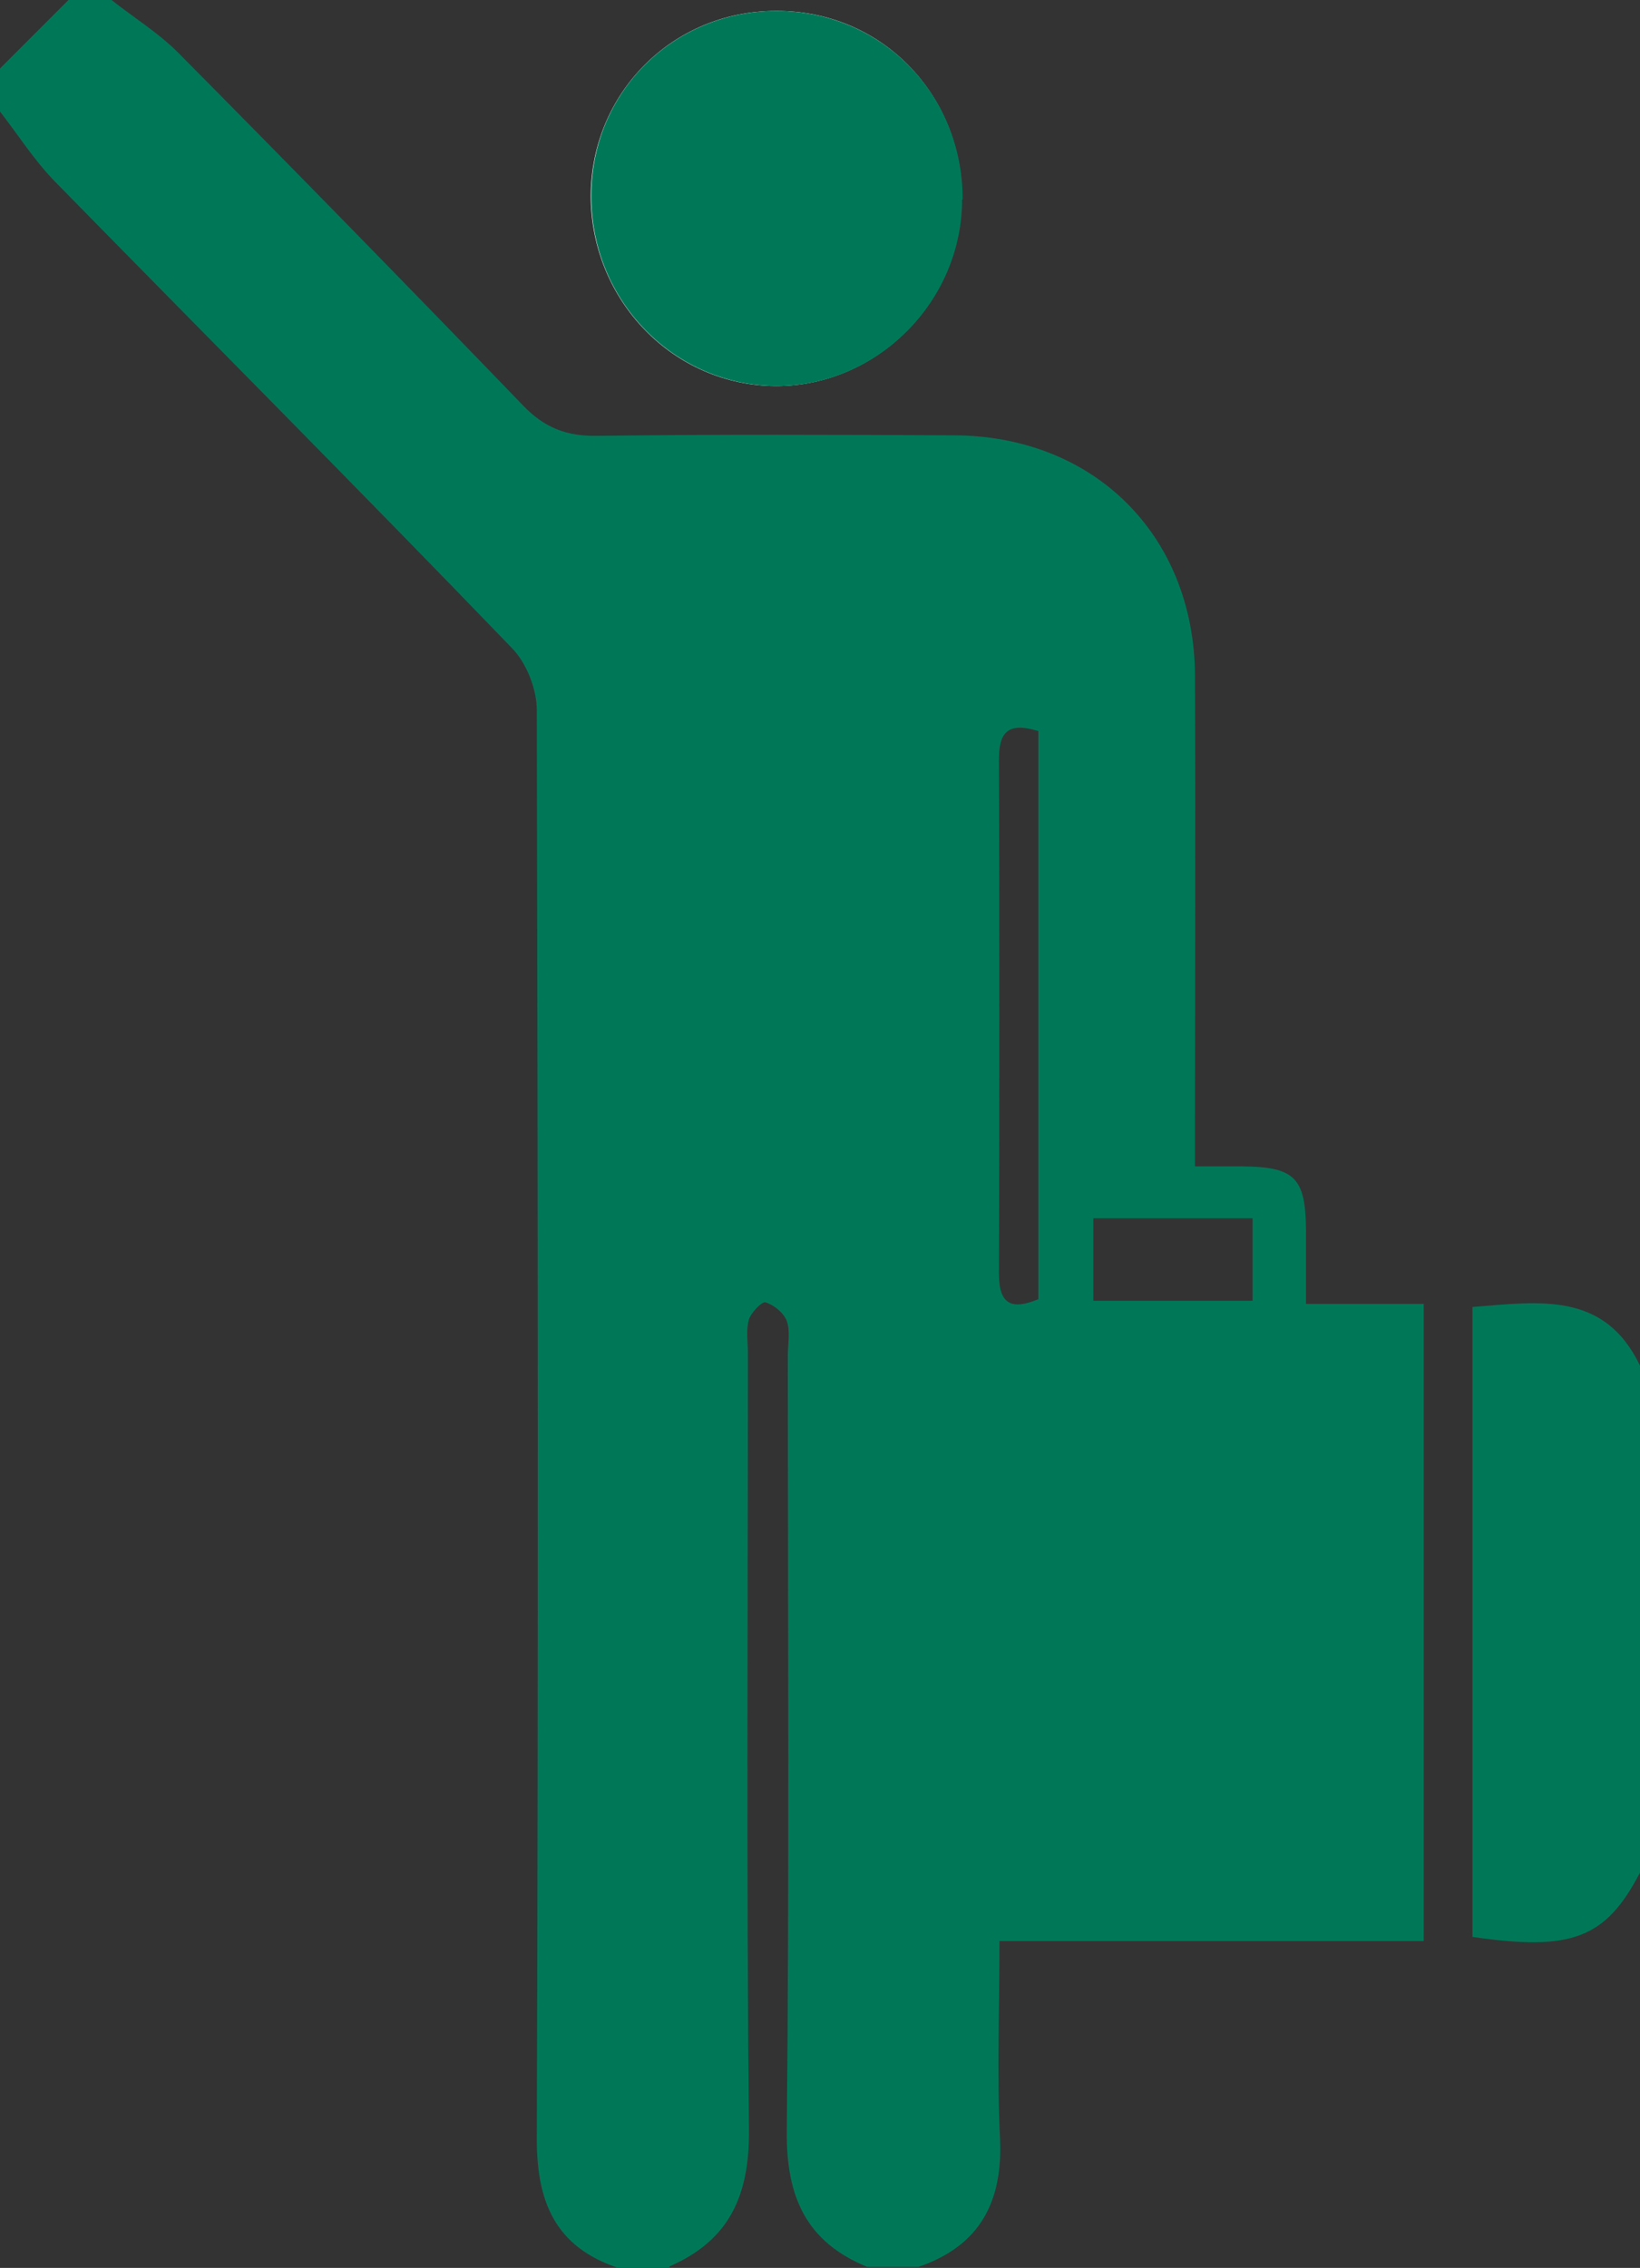
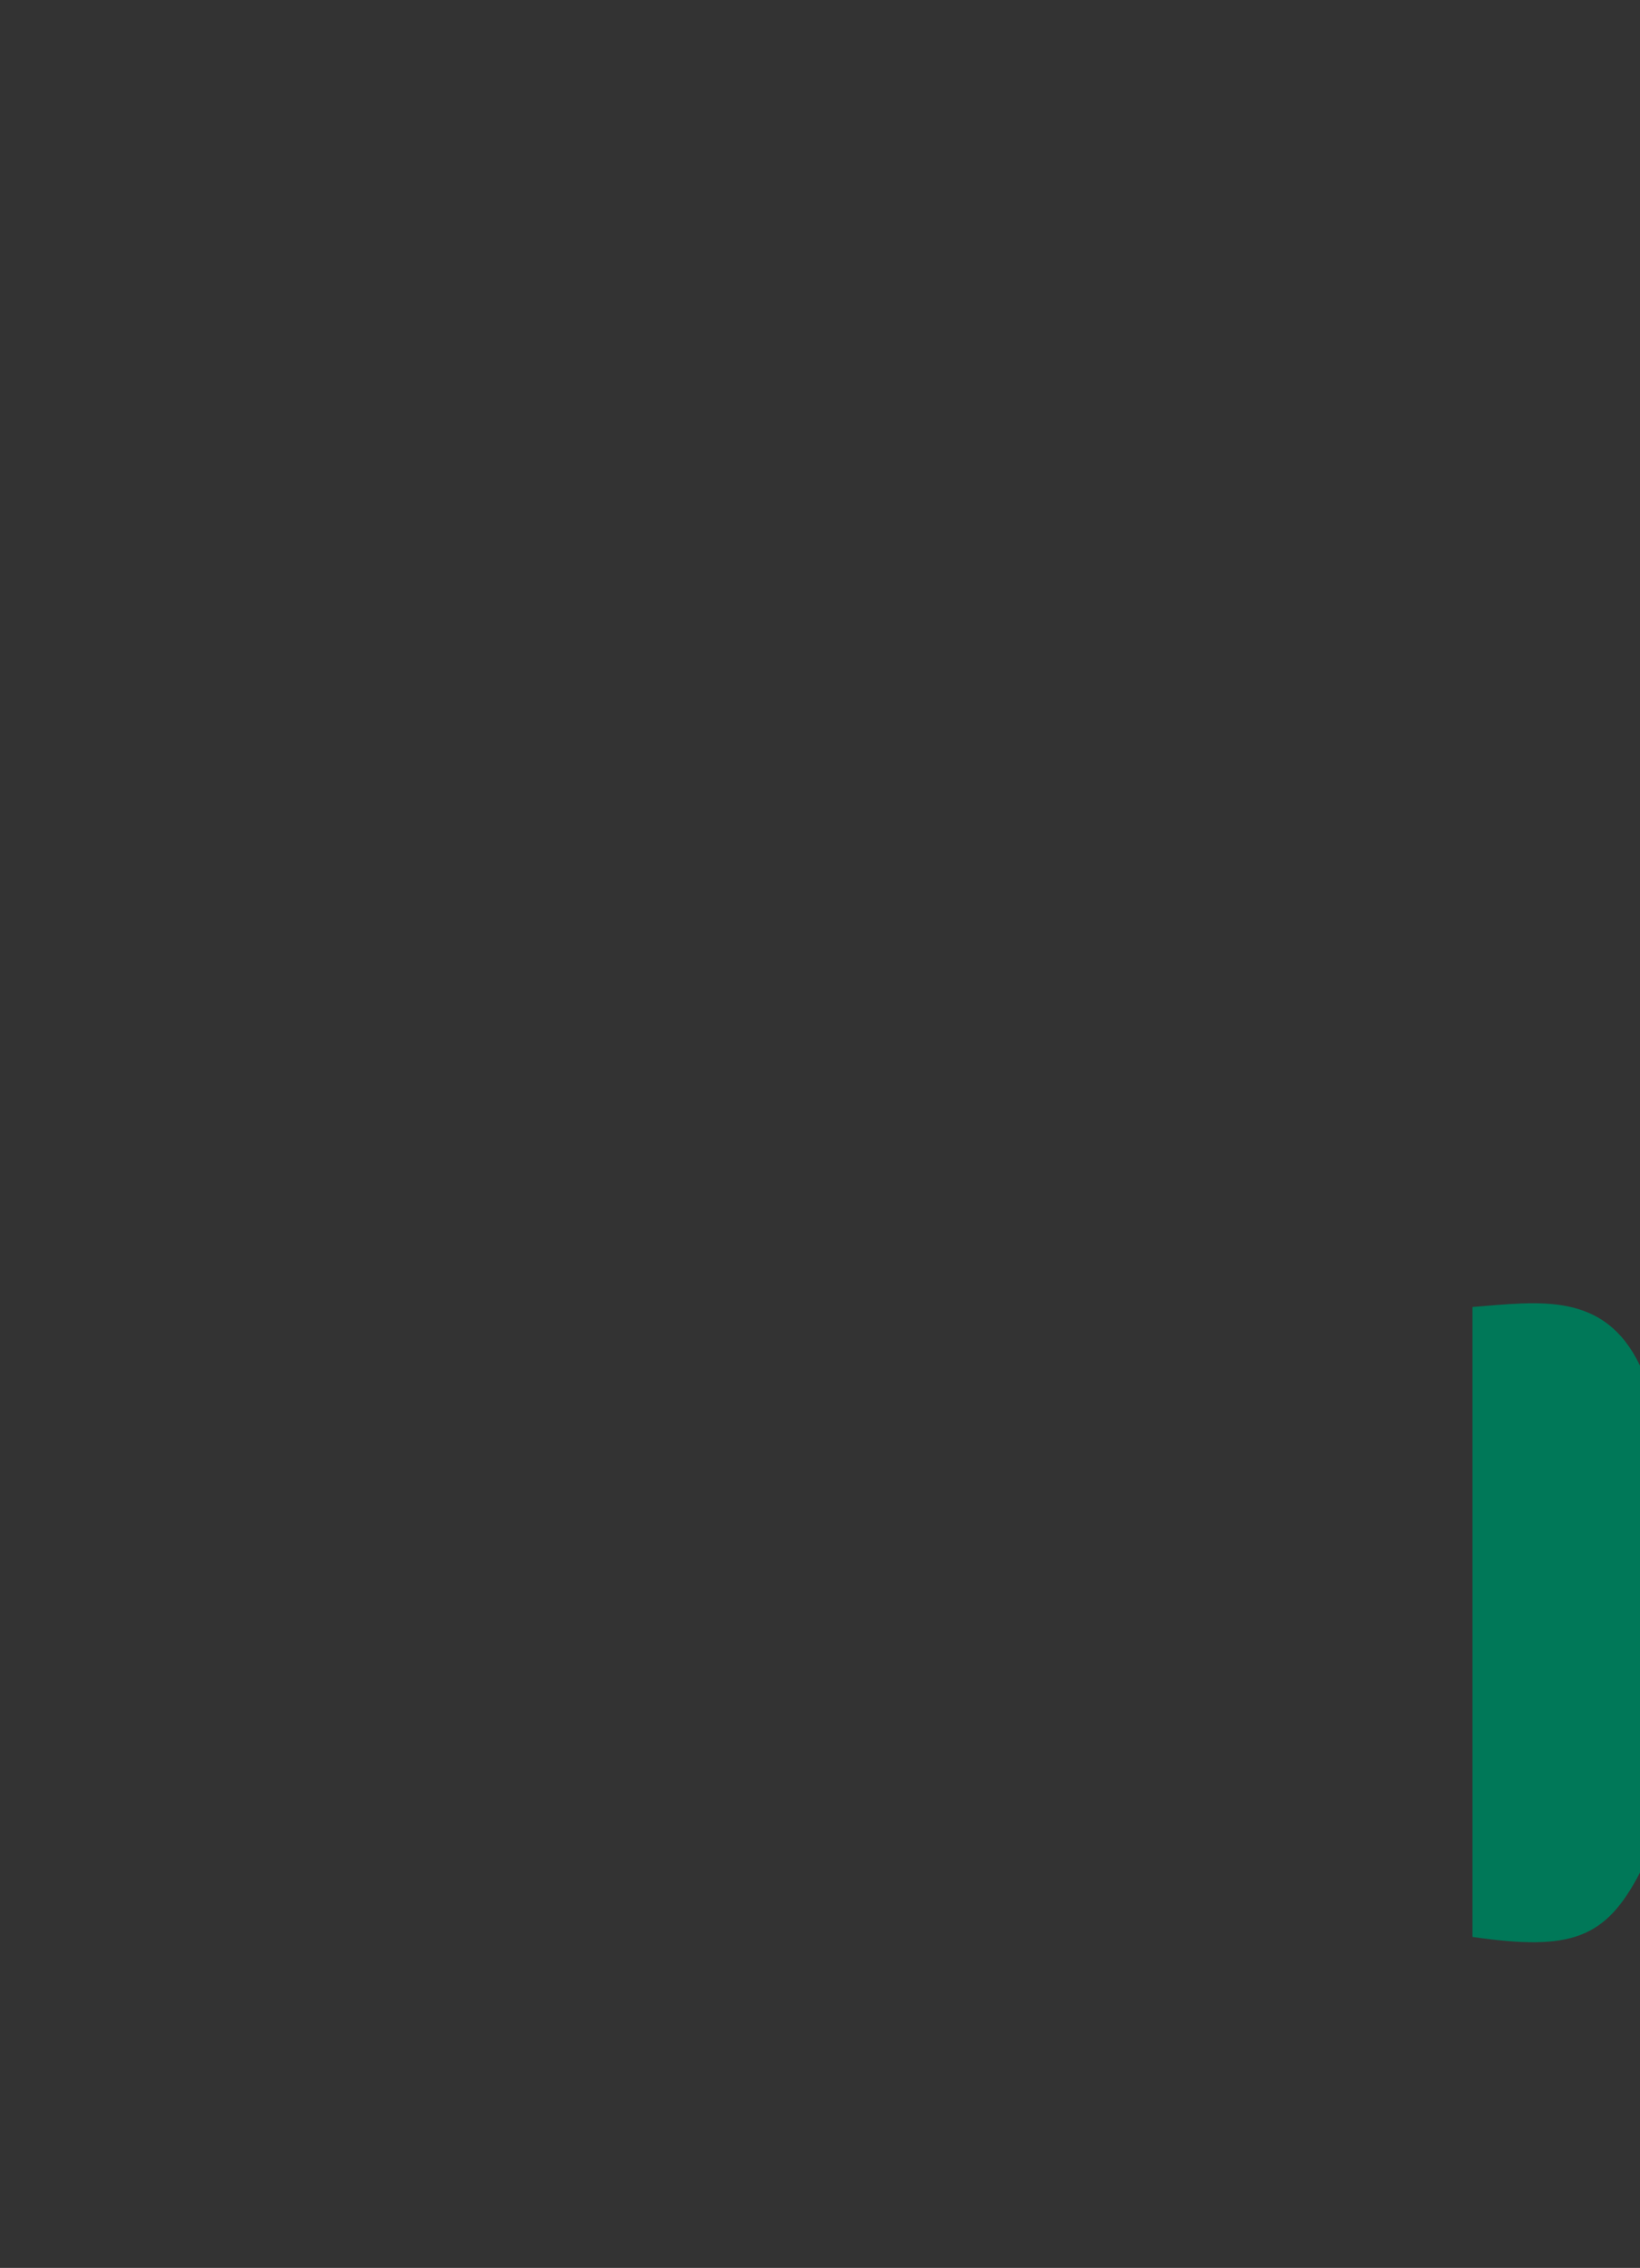
<svg xmlns="http://www.w3.org/2000/svg" id="Ebene_2" data-name="Ebene 2" viewBox="0 0 31.62 43.71">
  <rect x="0" y="0" width="31.62" height="43.71" fill="#333333" stroke="none" />
  <defs>
    <style>
      .cls-1 {
        fill: #fff;
      }

      .cls-2 {
        fill: #007858;
      }
    </style>
  </defs>
  <g id="Ebene_1-2" data-name="Ebene 1">
    <g>
-       <path class="cls-2" d="M12.91,43.71h-.99c-1.2-.4-1.57-1.25-1.57-2.48.03-9.18.02-18.36,0-27.54,0-.41-.2-.92-.49-1.21C6.95,9.46,3.99,6.49,1.06,3.5.66,3.09.35,2.6,0,2.15,0,1.88,0,1.6,0,1.32.44.88.88.44,1.32,0c.28,0,.55,0,.83,0,.43.34.9.63,1.28,1.01,2.23,2.25,4.45,4.52,6.65,6.8.42.44.85.6,1.44.59,2.29-.03,4.58-.02,6.87-.01,2.71.01,4.63,1.93,4.65,4.62.01,2.84,0,5.68,0,8.52,0,.29,0,.59,0,.95.38,0,.65,0,.92,0,1,.01,1.21.22,1.22,1.21,0,.46,0,.91,0,1.44h2.27v12.28h-8.18c0,1.32-.05,2.56.01,3.79.06,1.23-.38,2.08-1.57,2.49h-.99c-1.17-.48-1.56-1.34-1.55-2.6.05-4.99.02-9.98.02-14.97,0-.22.05-.46-.02-.66-.06-.16-.25-.31-.41-.36-.07-.02-.28.2-.32.33-.06.2-.02.44-.02.66,0,4.99-.03,9.98.02,14.97.01,1.26-.38,2.12-1.53,2.62ZM20.02,14.09c-.61-.19-.76.05-.76.55.01,3.3.01,6.61,0,9.91,0,.6.25.7.76.49v-10.95ZM24.15,23.48h-3.07v1.59h3.07v-1.59Z" />
-       <path class="cls-1" d="M18.55,3.84c0-2.04-1.57-3.64-3.59-3.63-1.99,0-3.56,1.58-3.57,3.56,0,2.02,1.6,3.67,3.58,3.67,1.94,0,3.56-1.63,3.57-3.6Z" />
      <path class="cls-2" d="M31.62,36.09c-.66,1.27-1.32,1.52-3.23,1.24v-12.14c1.28-.1,2.54-.31,3.23,1.13v9.77Z" />
-       <path class="cls-2" d="M18.55,3.84c0,1.97-1.63,3.6-3.57,3.6-1.98,0-3.59-1.65-3.58-3.67,0-1.99,1.58-3.56,3.57-3.56,2.01,0,3.59,1.59,3.59,3.63Z" />
    </g>
  </g>
</svg>